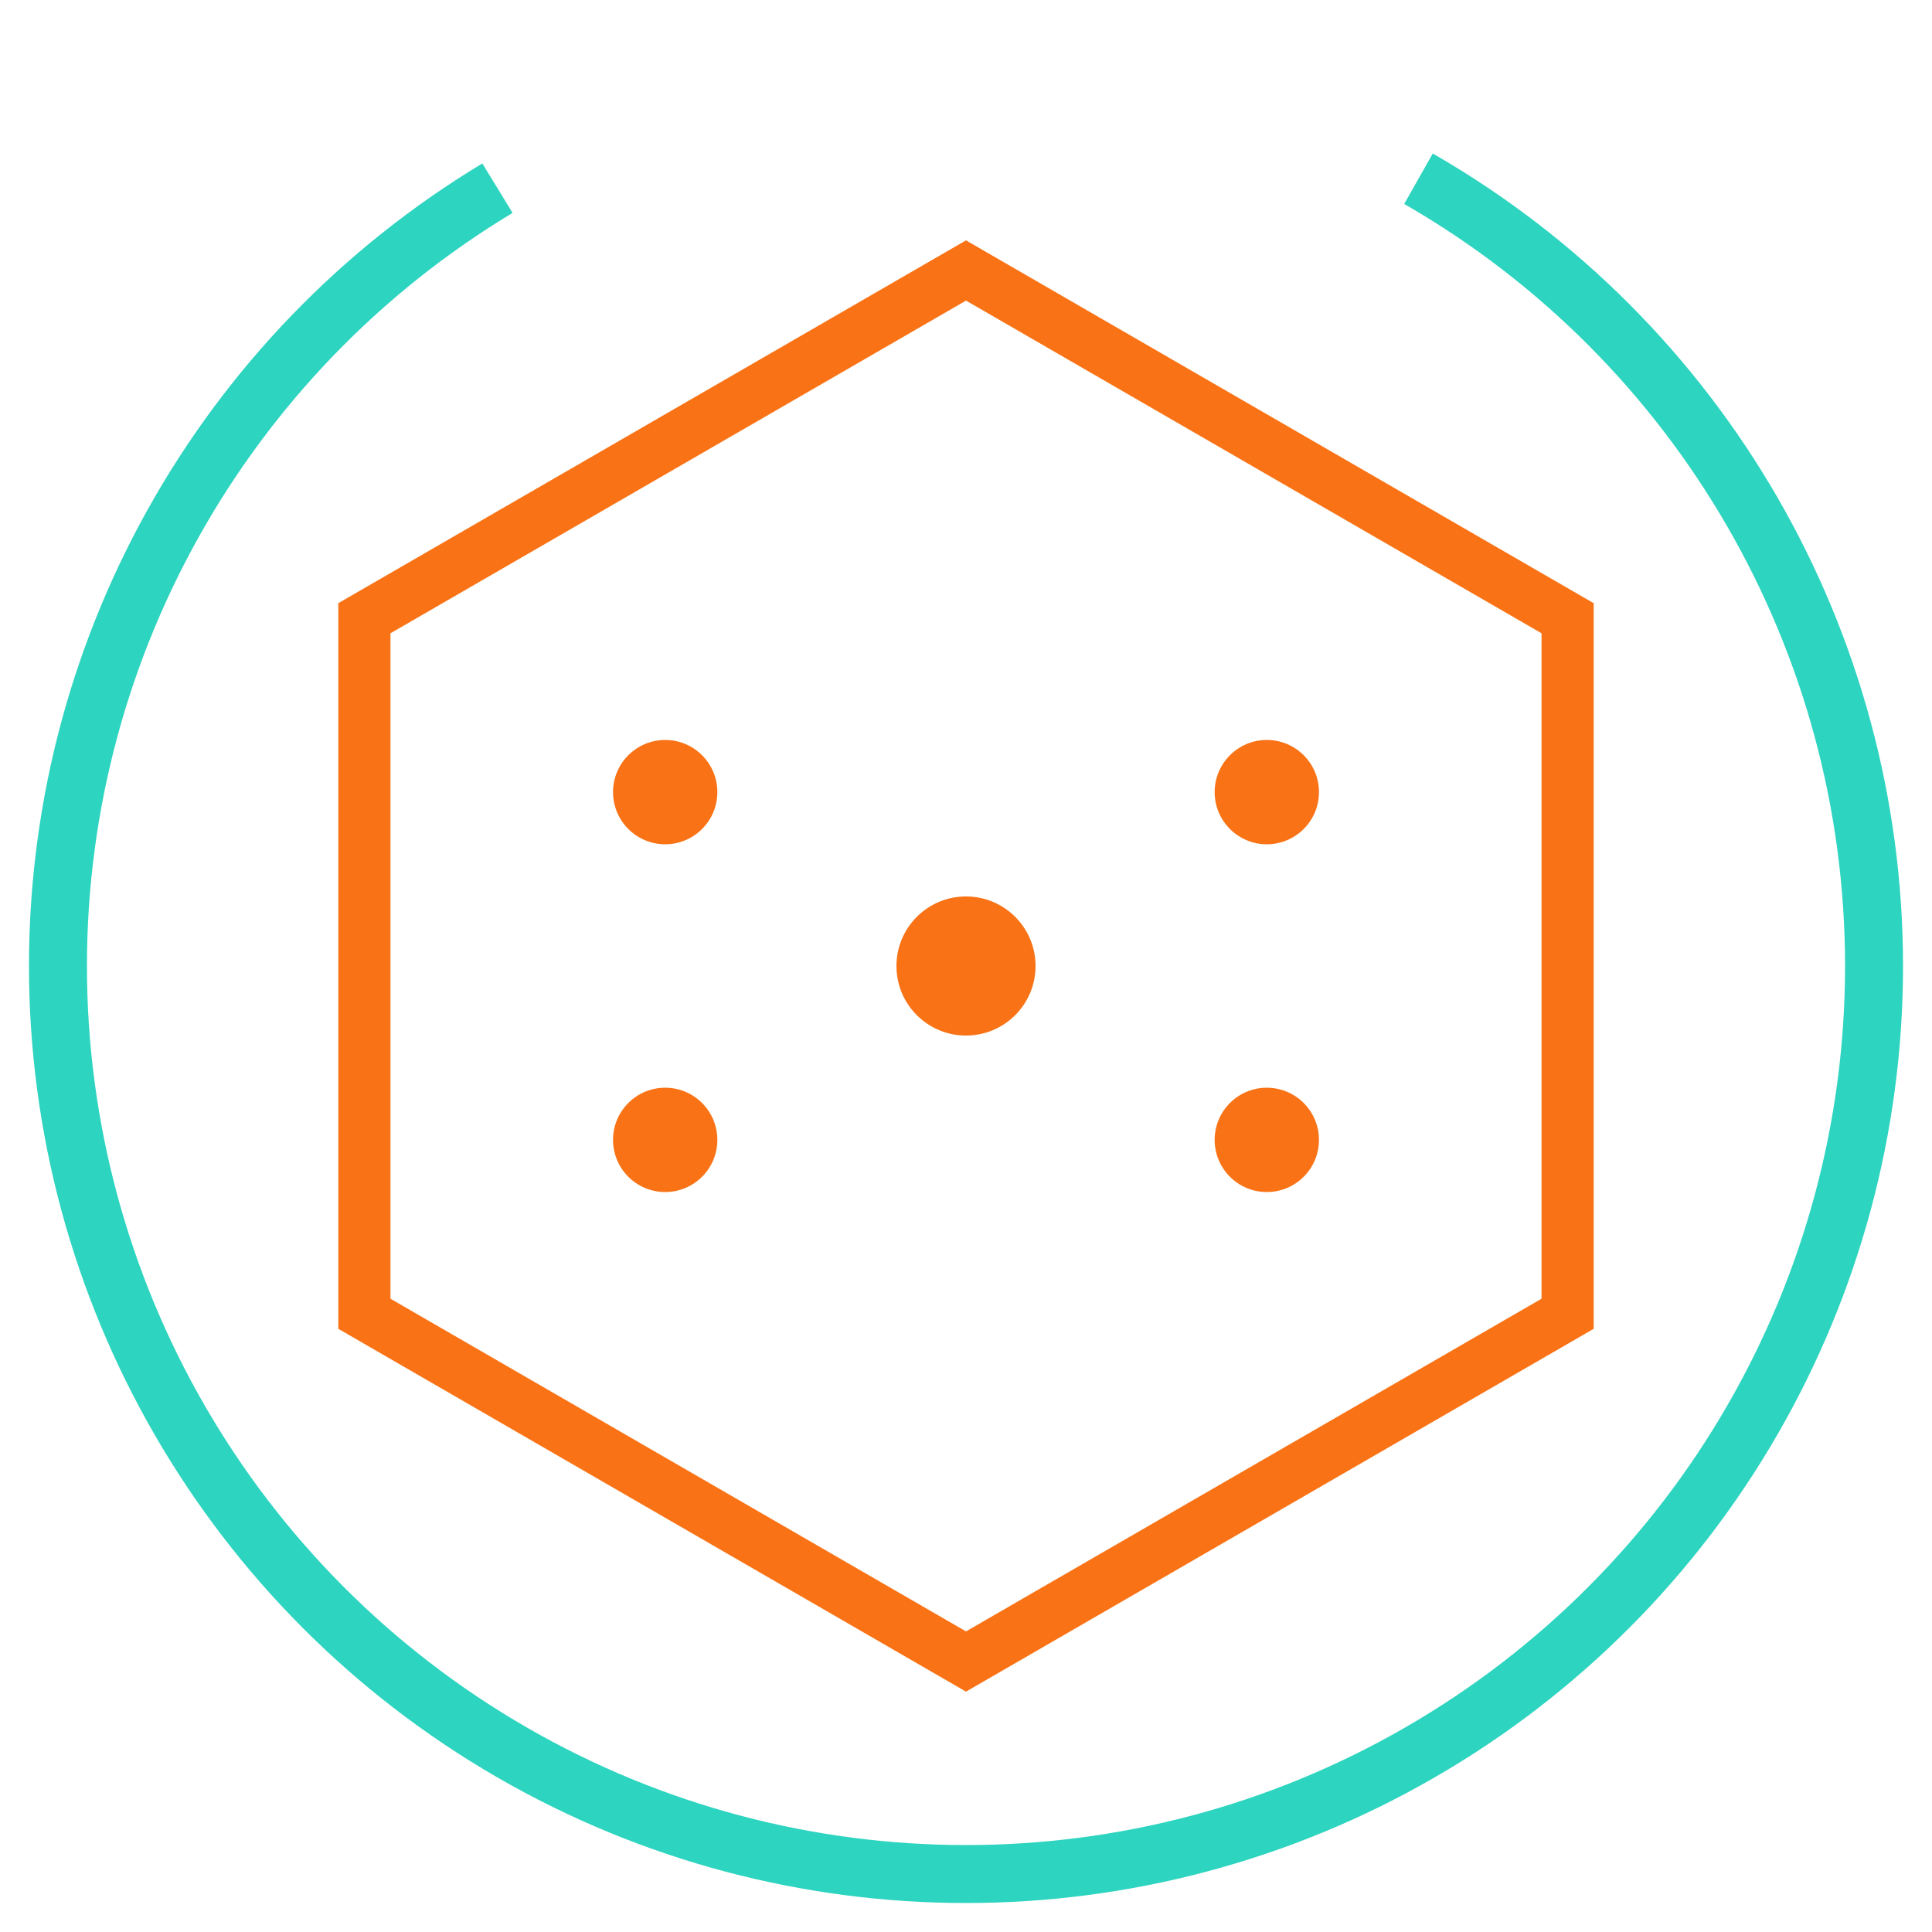
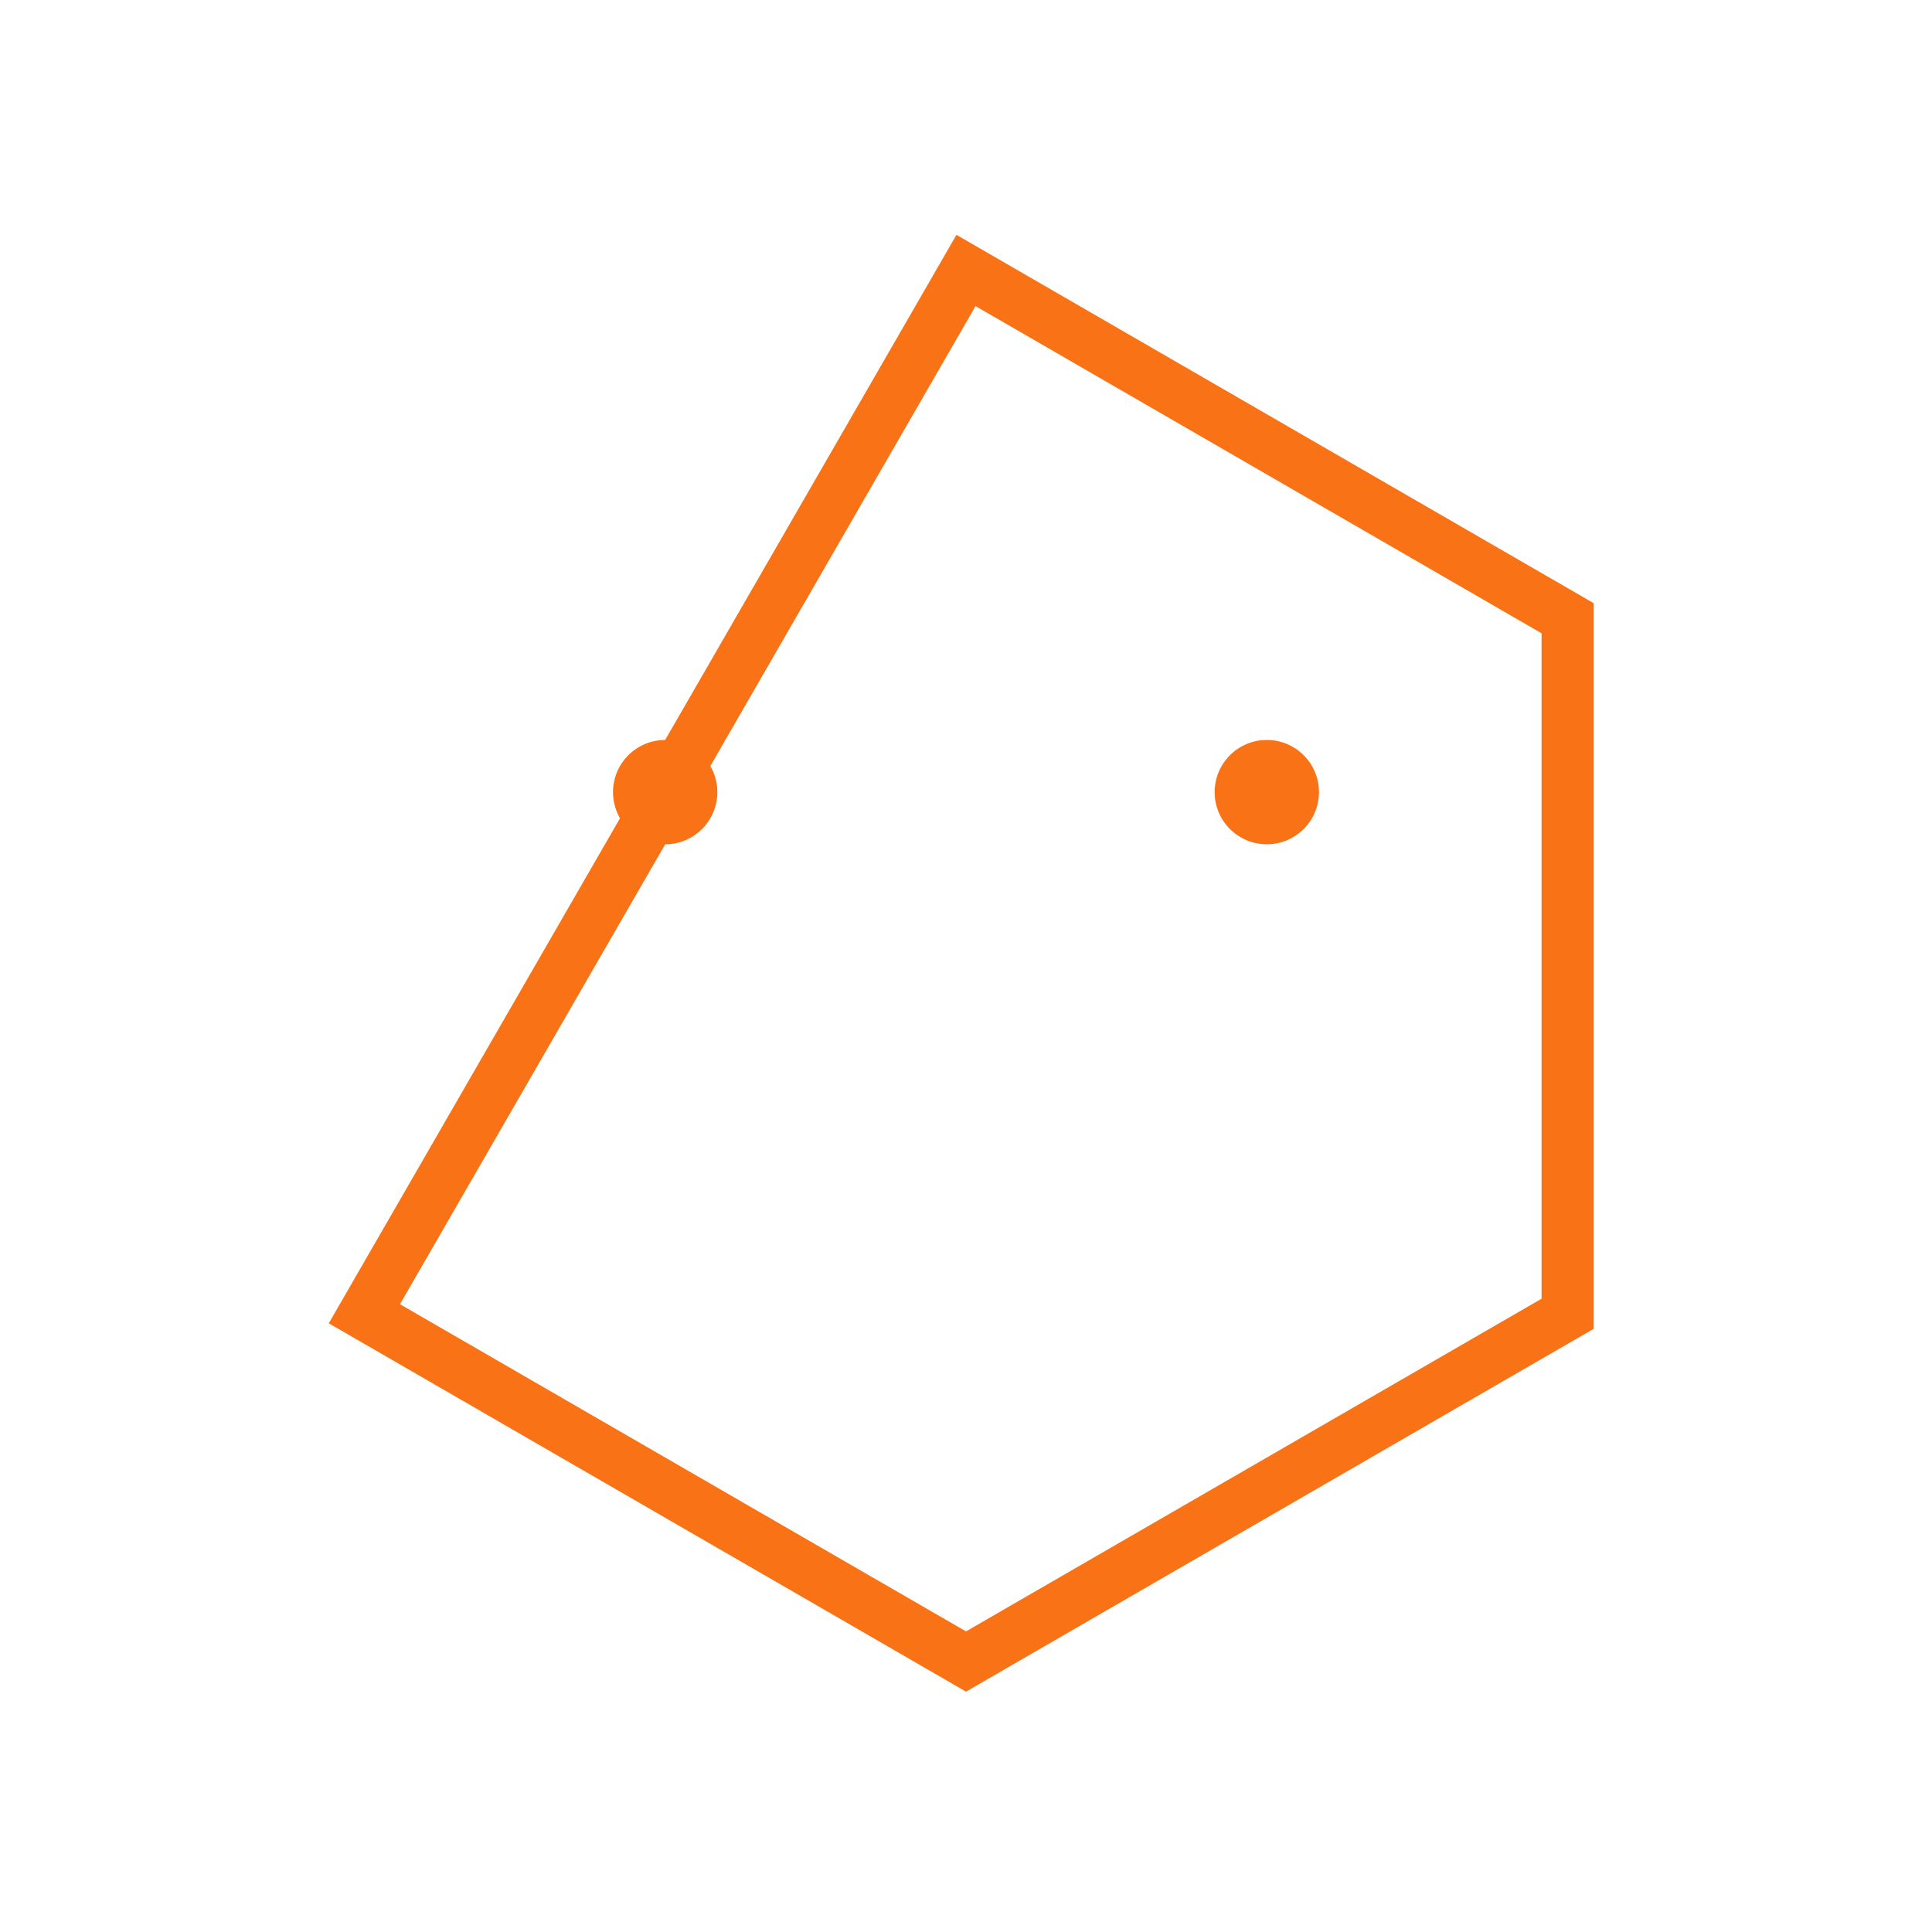
<svg xmlns="http://www.w3.org/2000/svg" viewBox="0 0 100 100">
-   <circle cx="50" cy="50" r="47" stroke="#2DD4BF" stroke-width="3" fill="none" stroke-dasharray="196,50" />
  <g transform="translate(50,50) scale(0.9)">
-     <path d="M0,-40 L34.6,-20 L34.6,20 L0,40 L-34.6,20 L-34.6,-20 Z" fill="none" stroke="#F97316" stroke-width="3" />
-     <circle cx="0" cy="0" r="4" fill="#F97316" />
+     <path d="M0,-40 L34.6,-20 L34.6,20 L0,40 L-34.6,20 Z" fill="none" stroke="#F97316" stroke-width="3" />
    <circle cx="17.3" cy="-10" r="3" fill="#F97316" />
-     <circle cx="17.3" cy="10" r="3" fill="#F97316" />
-     <circle cx="-17.3" cy="10" r="3" fill="#F97316" />
    <circle cx="-17.3" cy="-10" r="3" fill="#F97316" />
  </g>
</svg>